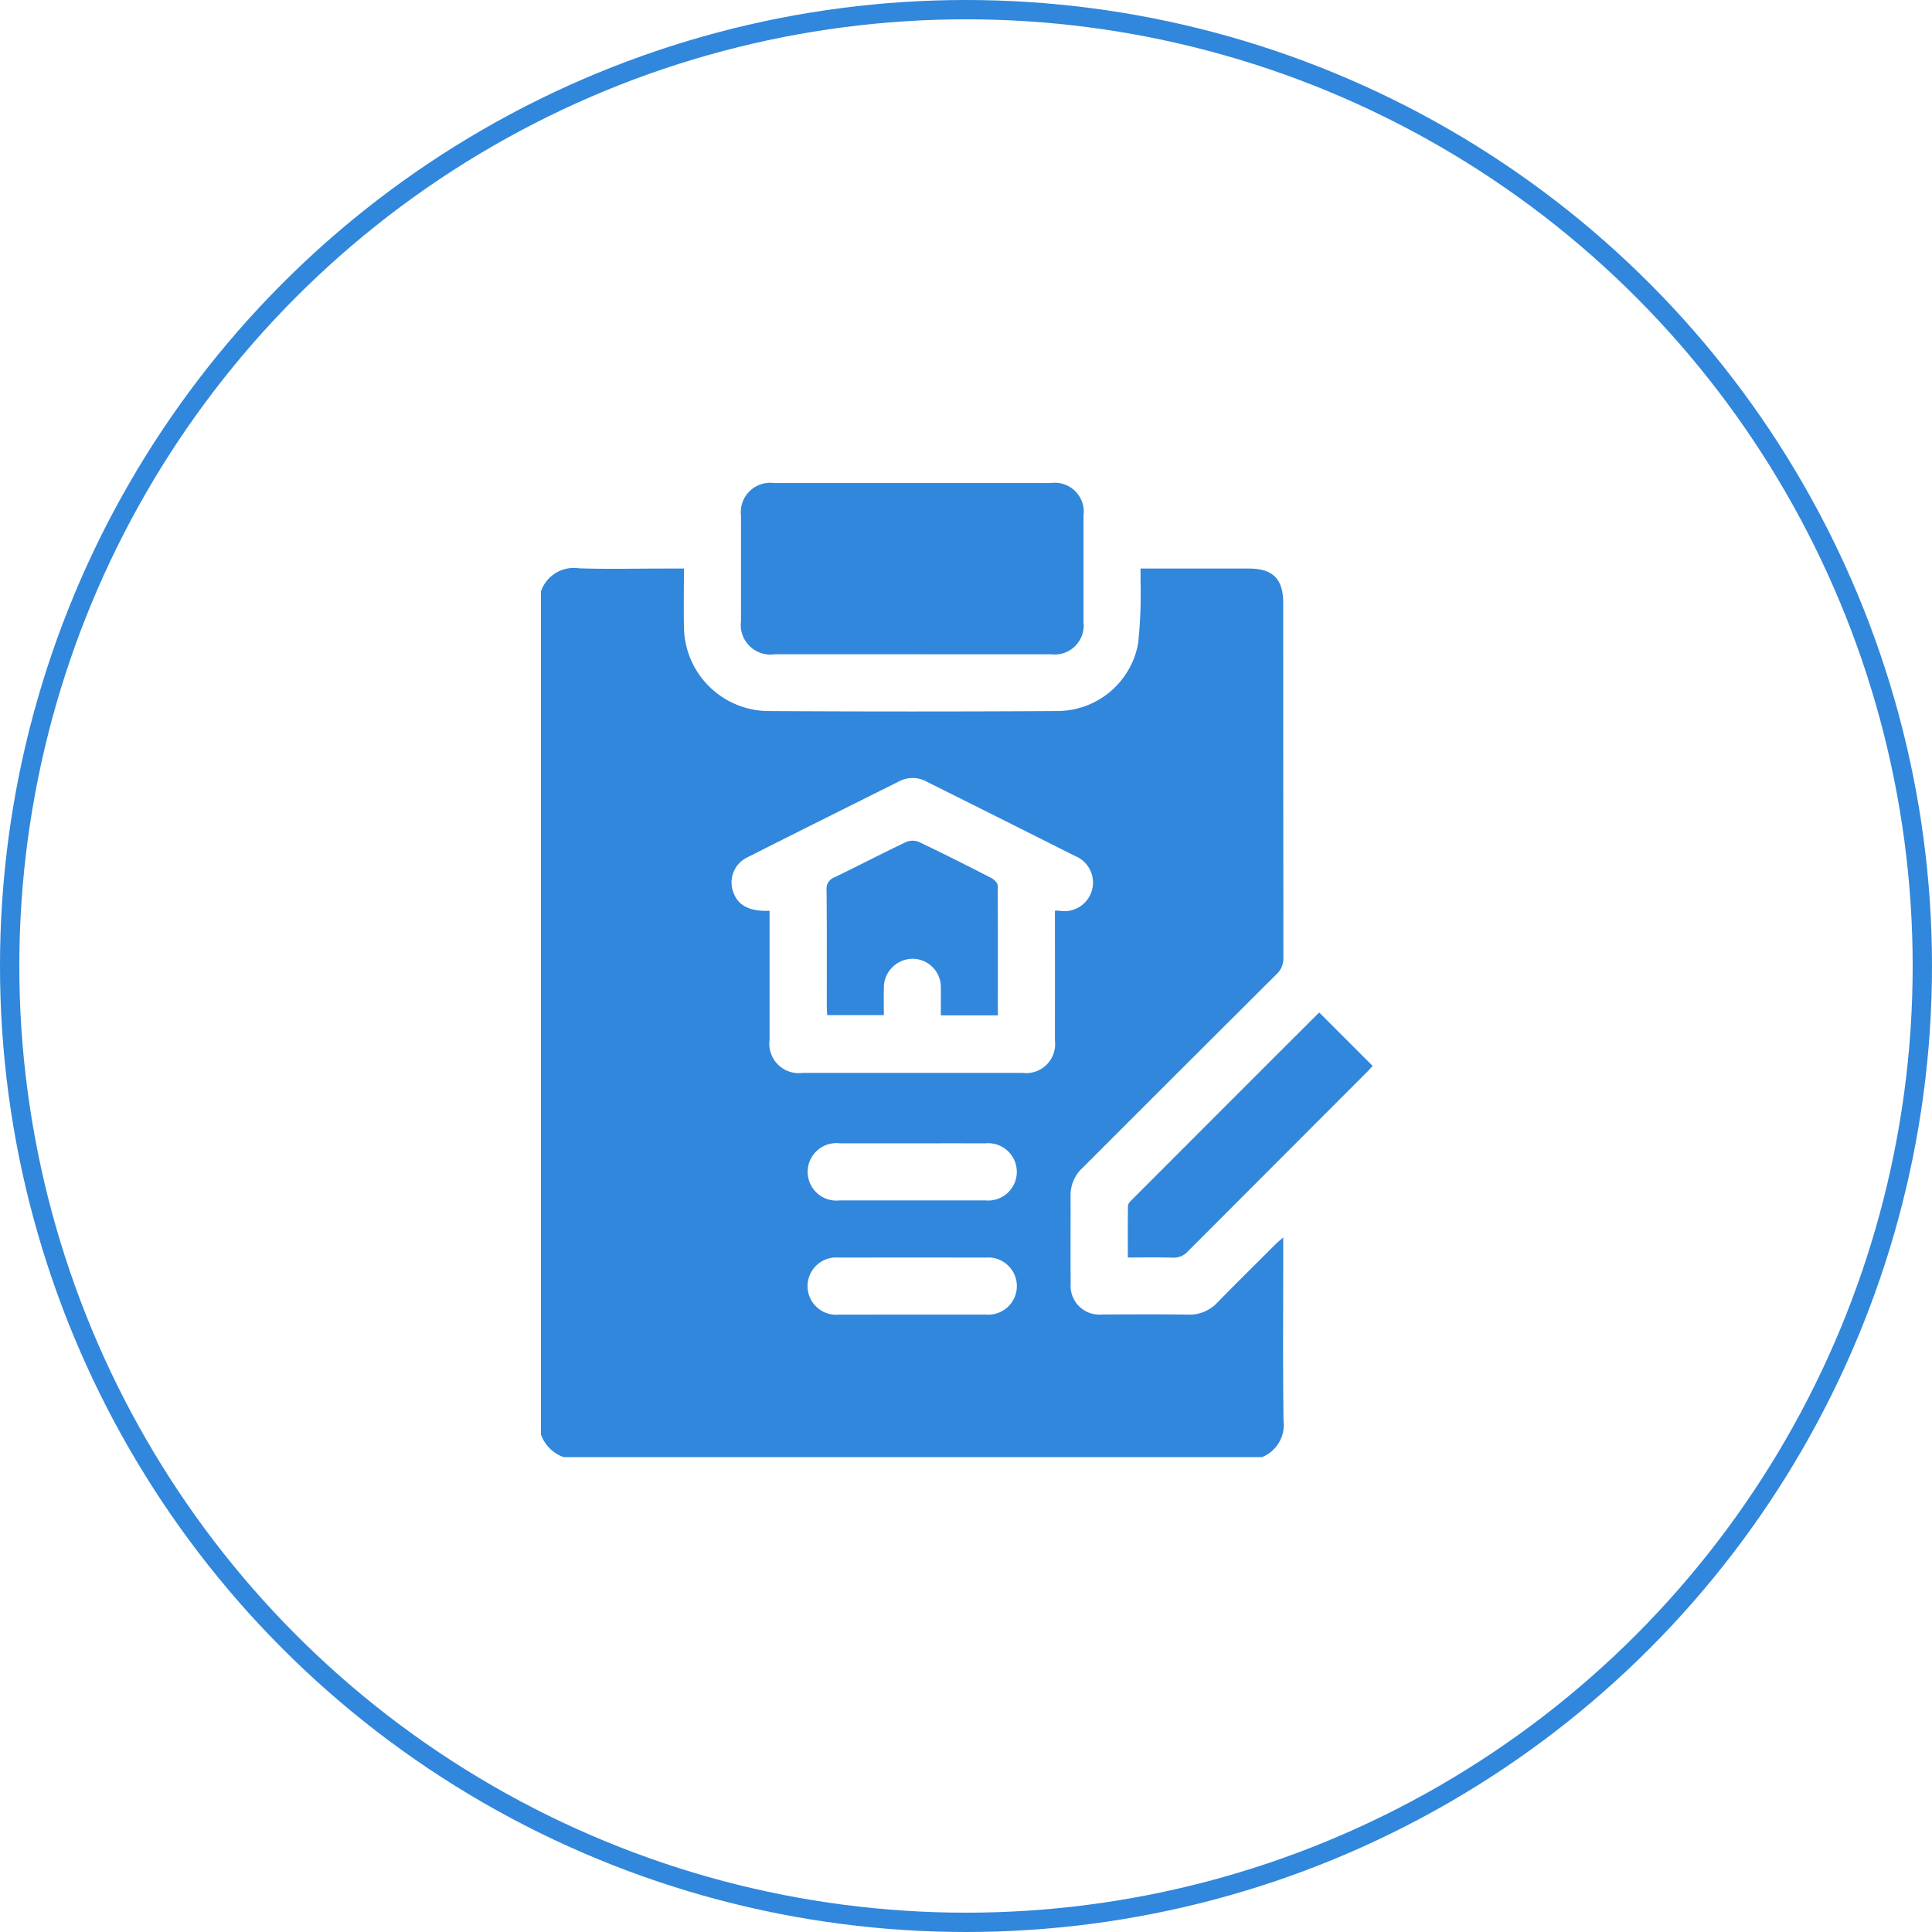
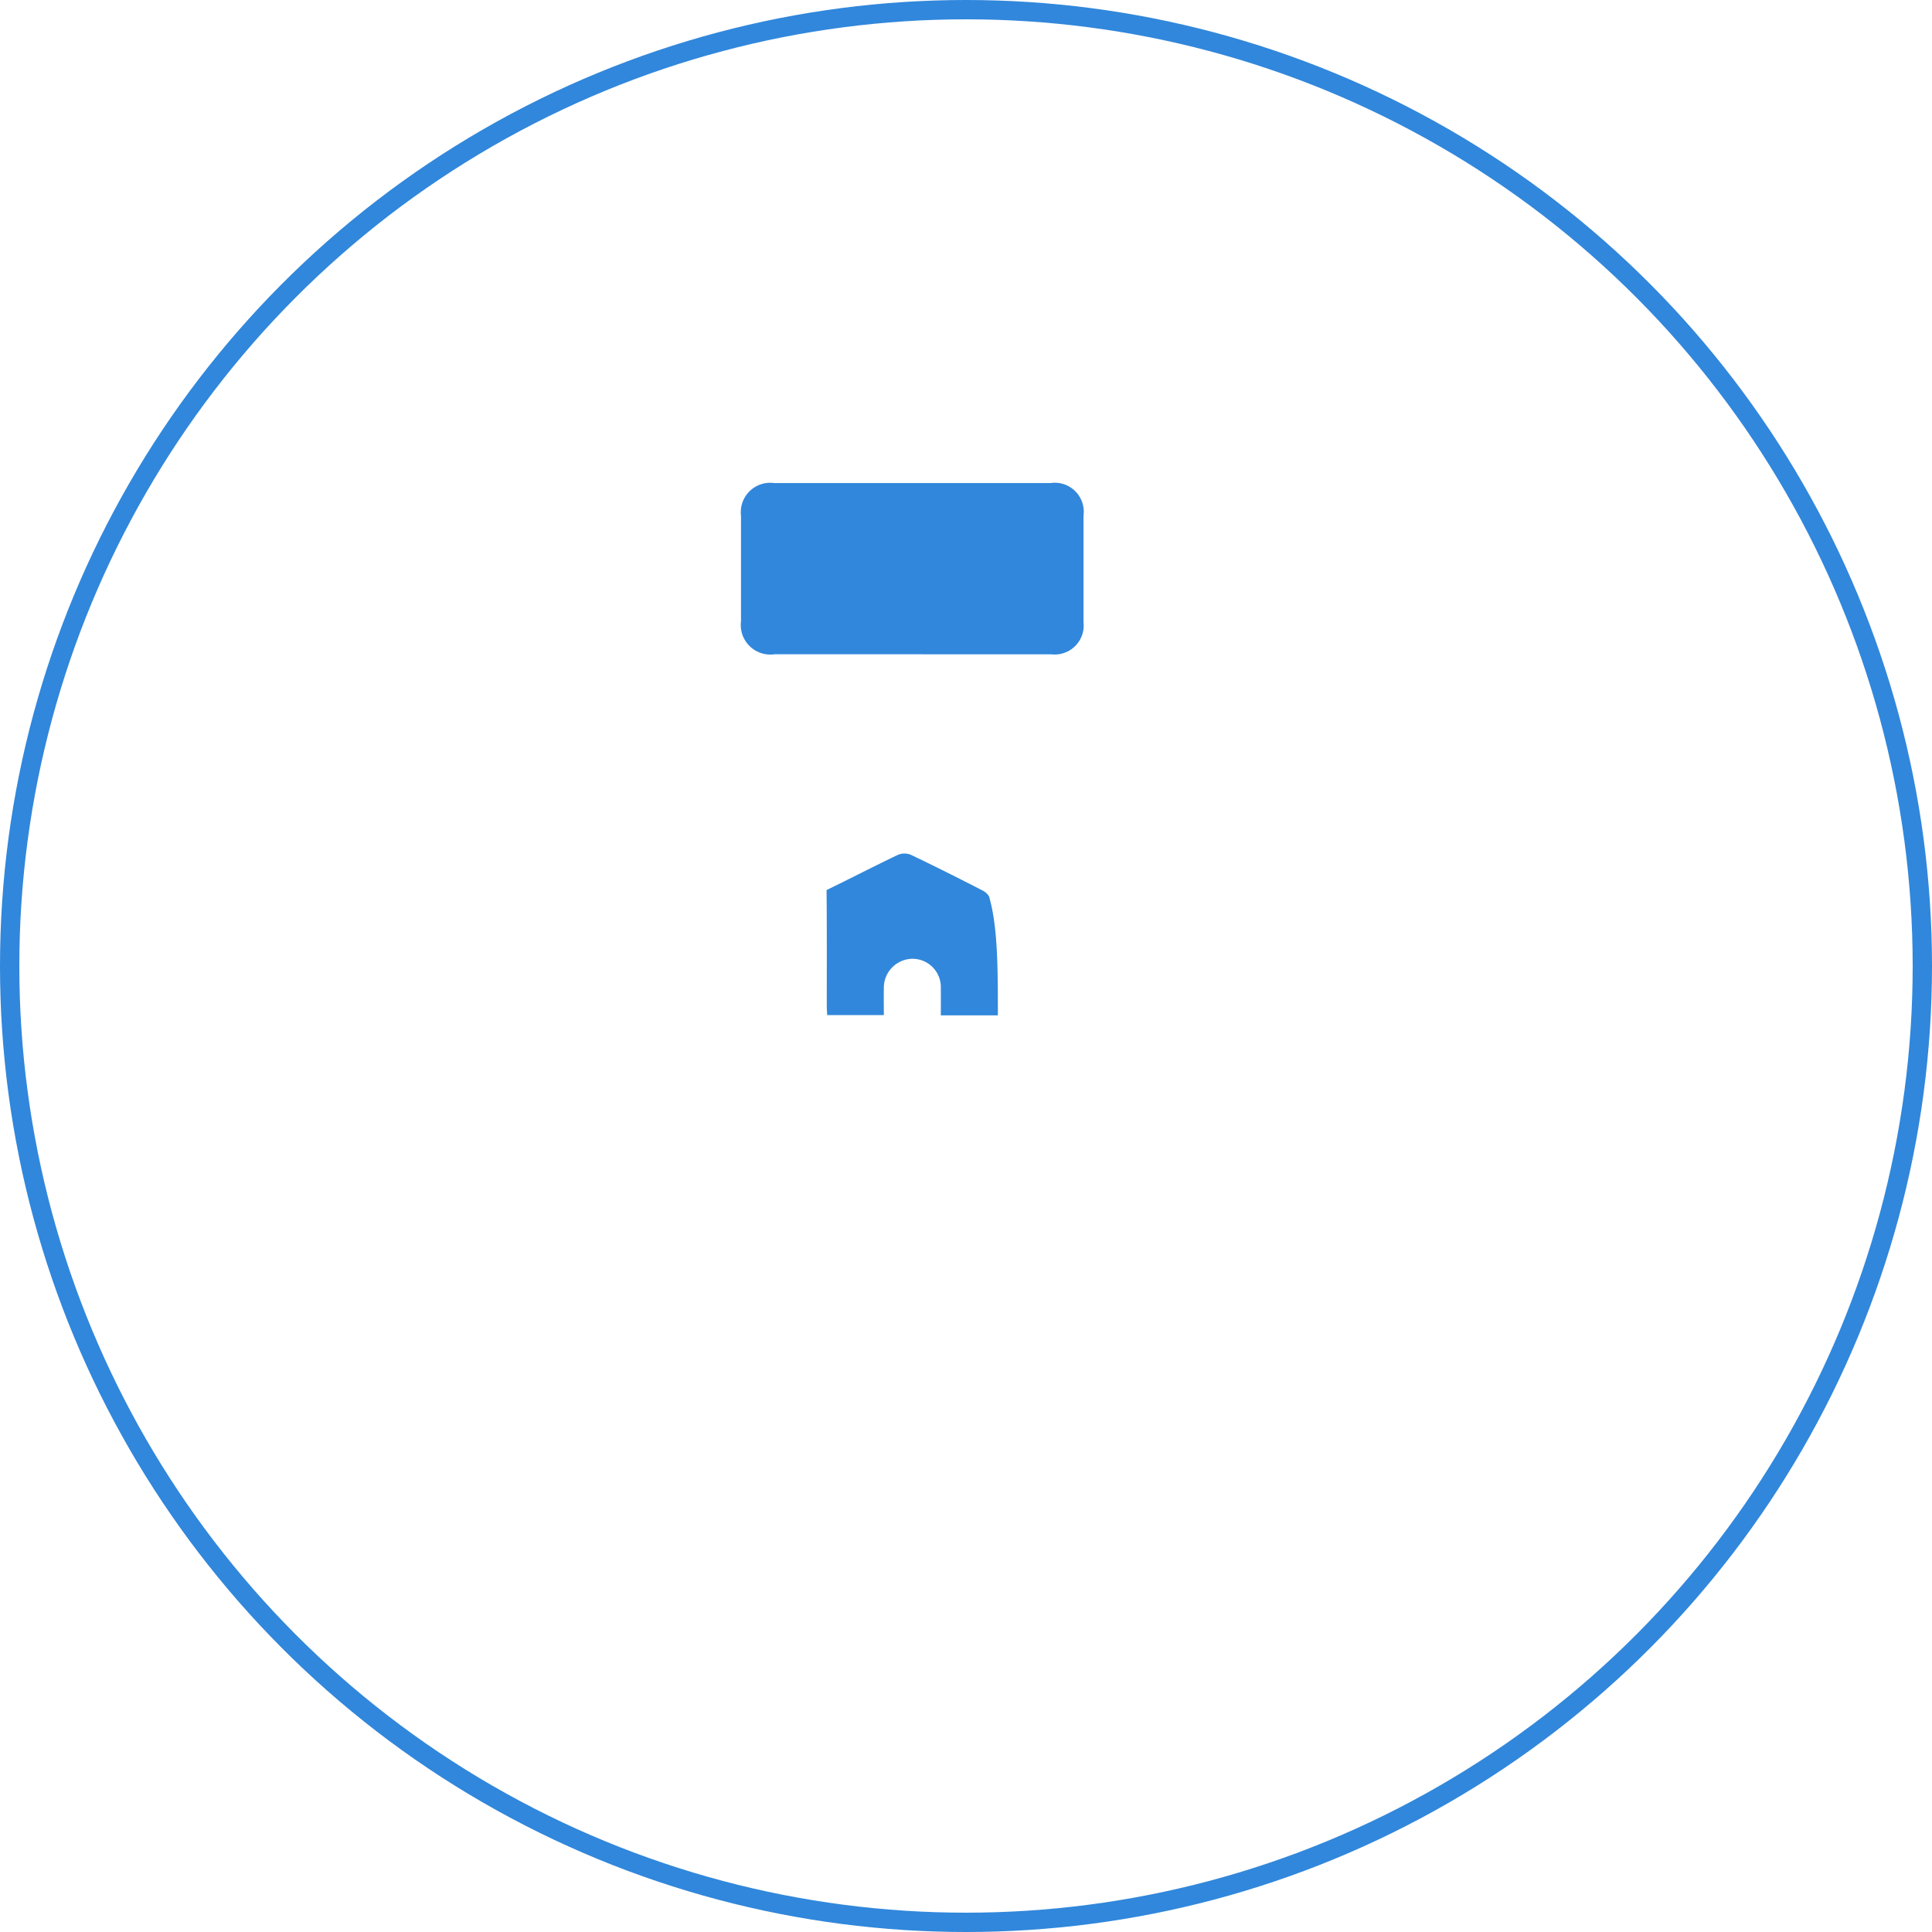
<svg xmlns="http://www.w3.org/2000/svg" width="100" height="100" viewBox="0 0 100 100">
  <g id="Group_43" data-name="Group 43" transform="translate(-1190 -1806)">
    <g id="Ellipse_3" data-name="Ellipse 3" transform="translate(1190 1806)" fill="none" stroke="#3187db" stroke-width="1">
-       <circle cx="50" cy="50" r="50" stroke="none" />
      <circle cx="50" cy="50" r="49.5" fill="none" />
    </g>
    <g id="Group_36" data-name="Group 36" transform="translate(1214.558 466.534)">
-       <path id="Path_83" data-name="Path 83" d="M3.442,1454.057v-43.633a1.791,1.791,0,0,1,1.961-1.2c1.459.05,2.921.013,4.381.013h1.059c0,1.022-.017,1.988,0,2.952a4.4,4.4,0,0,0,4.313,4.423q7.508.045,15.016,0a4.257,4.257,0,0,0,4.179-3.5,24.466,24.466,0,0,0,.124-3.287c.005-.188,0-.377,0-.588h5.592c1.261,0,1.794.532,1.794,1.792q0,9.183.009,18.365a1.1,1.1,0,0,1-.367.852q-5.006,4.985-10,9.983a1.928,1.928,0,0,0-.649,1.43c.007,1.526-.008,3.053.006,4.579a1.491,1.491,0,0,0,1.642,1.608c1.477,0,2.954-.014,4.431.008a1.977,1.977,0,0,0,1.532-.637c.986-1.009,1.992-2,2.992-3,.106-.106.225-.2.405-.359v.638c0,2.938-.023,5.876.014,8.813a1.809,1.809,0,0,1-1.111,1.921H4.624A1.9,1.9,0,0,1,3.442,1454.057Zm11.832-27.107v.534q0,3.075,0,6.151a1.521,1.521,0,0,0,1.693,1.708q5.708,0,11.415,0a1.5,1.5,0,0,0,1.663-1.675q.005-3.1,0-6.2v-.523c.113,0,.162,0,.21,0a1.482,1.482,0,0,0,.823-2.834q-3.817-1.922-7.641-3.828a1.5,1.5,0,0,0-1.416-.052c-2.636,1.317-5.275,2.629-7.905,3.959a1.439,1.439,0,0,0-.718,1.8C13.639,1426.679,14.237,1426.994,15.274,1426.95Zm7.385,12.038c-1.245,0-2.49,0-3.736,0a1.488,1.488,0,1,0-.008,2.953q3.76,0,7.52,0a1.484,1.484,0,1,0,.008-2.953C25.182,1438.985,23.921,1438.987,22.659,1438.987Zm0,8.865c1.278,0,2.556,0,3.834,0a1.48,1.48,0,1,0-.015-2.952q-3.809-.007-7.618,0a1.483,1.483,0,1,0,.015,2.952C20.139,1447.855,21.4,1447.852,22.662,1447.852Z" transform="translate(0 -40.343)" fill="#3187db" />
      <path id="Path_84" data-name="Path 84" d="M117.222,1373.331q-3.567,0-7.134,0a1.532,1.532,0,0,1-1.736-1.714q0-2.73,0-5.461a1.522,1.522,0,0,1,1.712-1.688q7.158,0,14.316,0a1.5,1.5,0,0,1,1.7,1.689q0,2.756,0,5.511a1.5,1.5,0,0,1-1.673,1.664Q120.814,1373.334,117.222,1373.331Z" transform="translate(-94.556)" fill="#3187db" />
-       <path id="Path_85" data-name="Path 85" d="M321.17,1642.272l2.756,2.757c-.082.089-.185.211-.3.324q-4.625,4.628-9.246,9.259a1,1,0,0,1-.812.341c-.751-.026-1.5-.008-2.313-.008,0-.916-.007-1.8.009-2.677,0-.108.118-.228.207-.317q4.814-4.821,9.634-9.636A.3.3,0,0,1,321.17,1642.272Z" transform="translate(-277.437 -250.391)" fill="#3187db" />
-       <path id="Path_86" data-name="Path 86" d="M162.052,1561.083H159.1c0-.478.006-.933,0-1.387a1.471,1.471,0,0,0-1.449-1.541,1.5,1.5,0,0,0-1.5,1.551c-.011.442,0,.884,0,1.365h-2.932c-.008-.156-.022-.314-.022-.473,0-2,.009-4-.011-6a.631.631,0,0,1,.421-.664c1.237-.6,2.457-1.234,3.7-1.825a.873.873,0,0,1,.663,0c1.256.6,2.5,1.225,3.736,1.861.147.076.338.26.34.4C162.058,1556.588,162.052,1558.816,162.052,1561.083Z" transform="translate(-134.961 -169.063)" fill="#3187db" />
+       <path id="Path_86" data-name="Path 86" d="M162.052,1561.083H159.1c0-.478.006-.933,0-1.387a1.471,1.471,0,0,0-1.449-1.541,1.5,1.5,0,0,0-1.5,1.551c-.011.442,0,.884,0,1.365h-2.932c-.008-.156-.022-.314-.022-.473,0-2,.009-4-.011-6c1.237-.6,2.457-1.234,3.7-1.825a.873.873,0,0,1,.663,0c1.256.6,2.5,1.225,3.736,1.861.147.076.338.26.34.4C162.058,1556.588,162.052,1558.816,162.052,1561.083Z" transform="translate(-134.961 -169.063)" fill="#3187db" />
    </g>
  </g>
</svg>